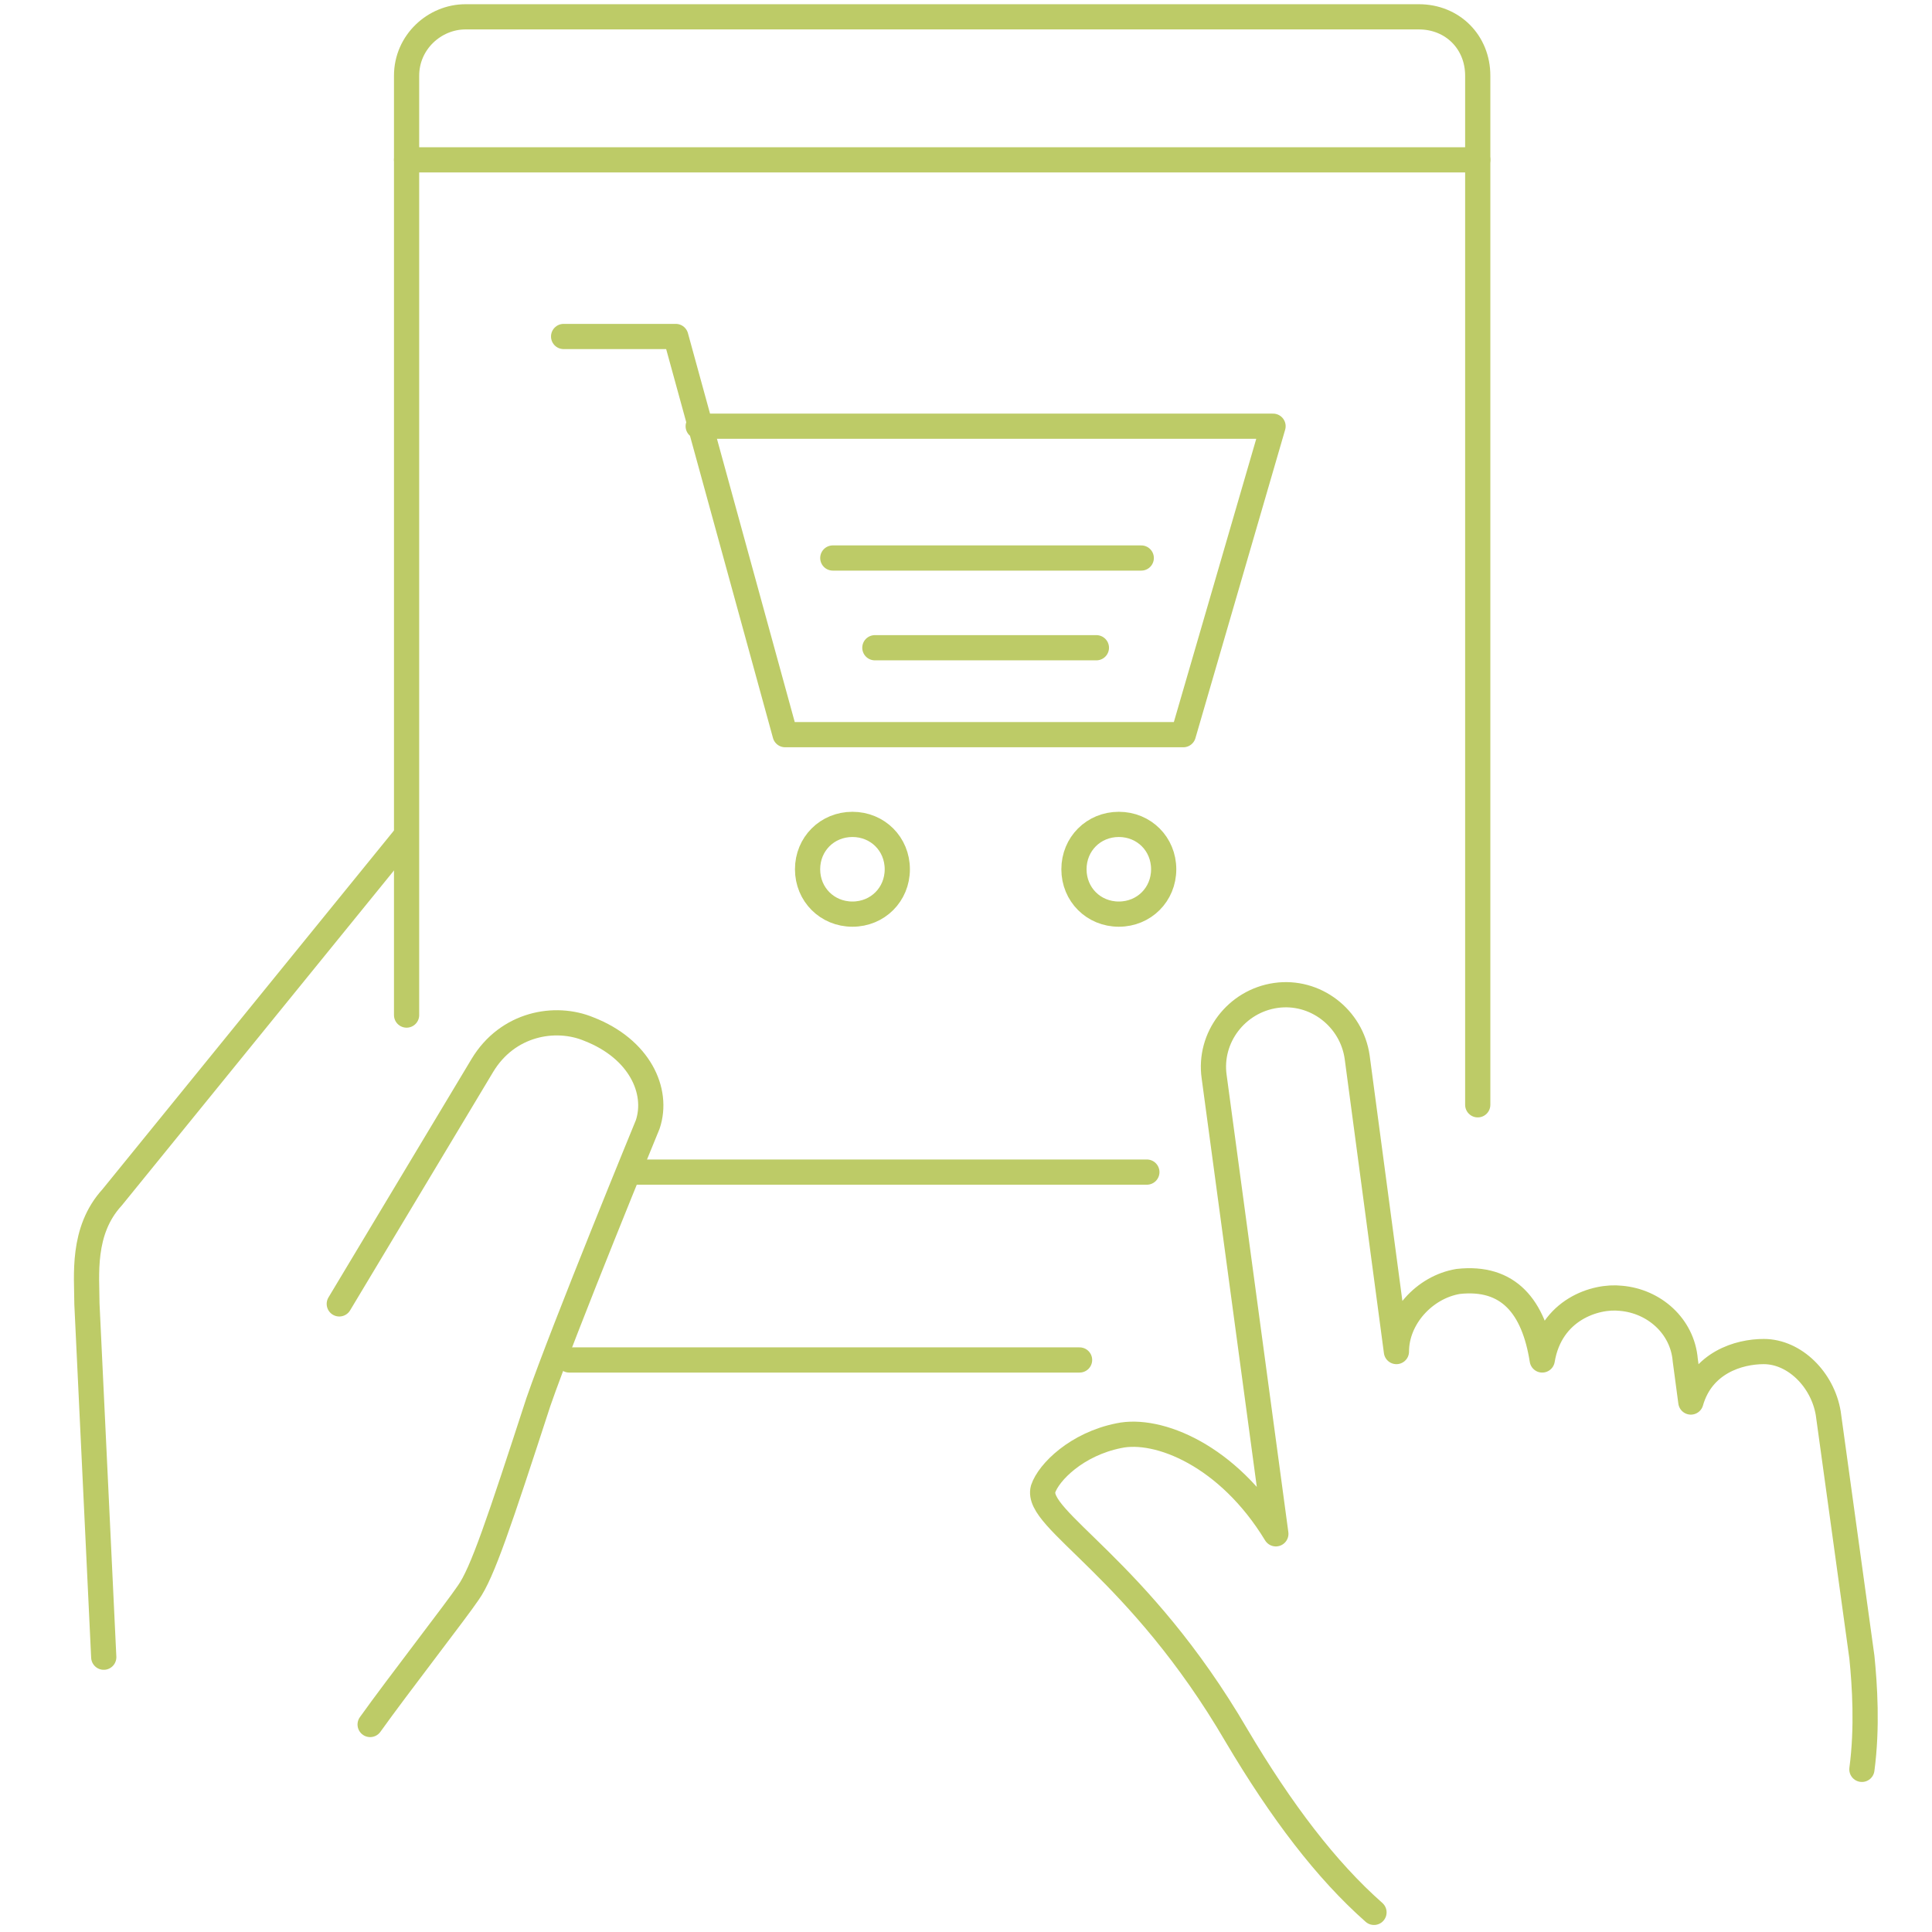
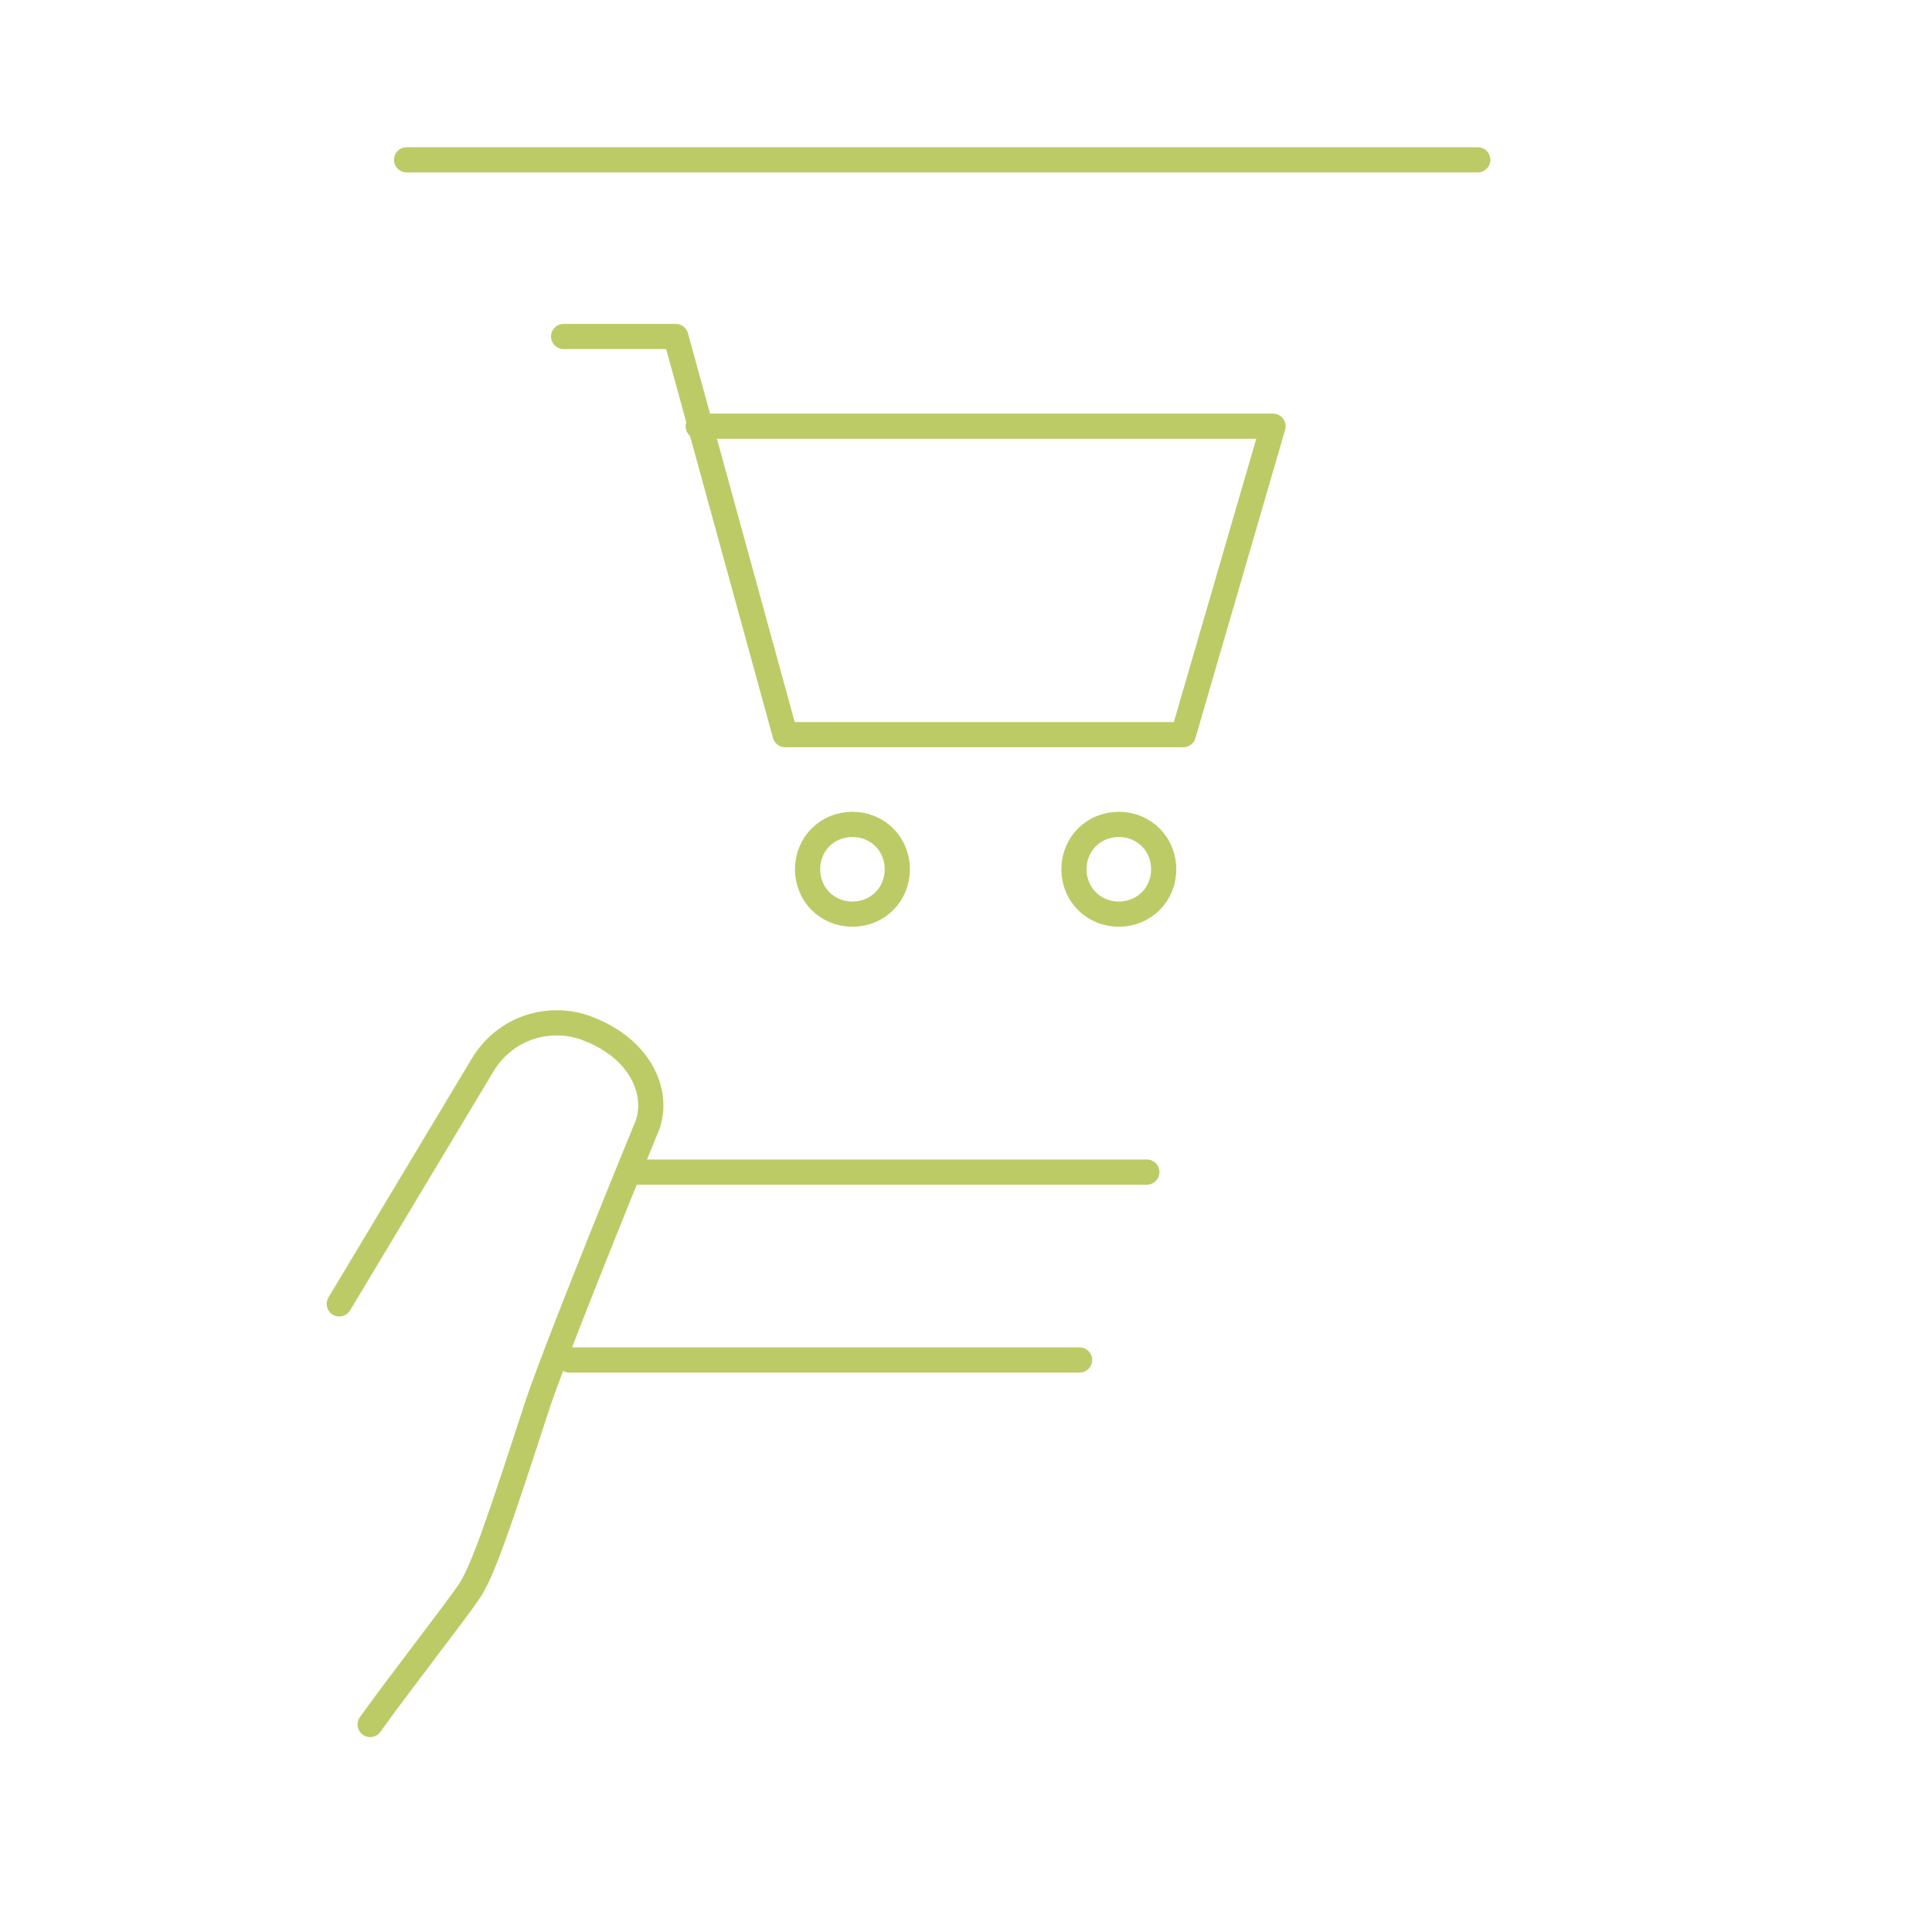
<svg xmlns="http://www.w3.org/2000/svg" id="Ebene_1" viewBox="0 0 68.9 68.9">
  <defs>
    <style>.cls-1{fill:none;stroke:#bdcb67;stroke-linecap:round;stroke-linejoin:round;stroke-width:.899px;}</style>
  </defs>
  <path class="cls-1" d="M13.2,61.5c1-1.4,3.1-4.1,3.5-4.7.5-.7,1.1-2.5,2.5-6.8.9-2.6,3.9-9.9,3.9-9.9.4-1.2-.3-2.7-2.1-3.4-1.2-.5-2.9-.2-3.8,1.3l-5.1,8.5" />
-   <path class="cls-1" d="M14.4,29.9l-10.4,12.8c-1.1,1.2-.9,2.8-.9,3.8l.6,12.6" />
  <line class="cls-1" x1="52.7" y1="5.7" x2="14.5" y2="5.7" />
  <line class="cls-1" x1="40.9" y1="41.8" x2="22.5" y2="41.8" />
-   <path class="cls-1" d="M52.7,39.4V2.7c0-1.2-.9-2.1-2.1-2.1H16.6c-1.1,0-2.1.9-2.1,2.1v33.5" />
  <line class="cls-1" x1="20.3" y1="48.5" x2="38.5" y2="48.5" />
-   <path class="cls-1" d="M49,68.2c-1.7-1.5-3.3-3.6-4.9-6.3-3.5-6-7.2-7.7-6.9-8.8.2-.6,1.2-1.6,2.7-1.9,1.4-.3,3.9.7,5.6,3.5l-2.2-16.3c-.2-1.4.8-2.7,2.2-2.9s2.7.8,2.9,2.2l1.4,10.5c0-1.2,1-2.3,2.2-2.5,1.8-.2,2.7.9,3,2.8.3-1.8,1.9-2.3,2.8-2.2,1.2.1,2.2,1,2.3,2.2l.2,1.5c.4-1.4,1.7-1.8,2.6-1.8,1.1,0,2.1,1,2.3,2.2l1.2,8.7c.1,1,.2,2.5,0,4" />
  <path id="path339" class="cls-1" d="M20.1,12h4l3.9,14.2h14.2l3.2-11h-20.5" />
  <path id="path343" class="cls-1" d="M32,31c0,.9-.7,1.6-1.6,1.6s-1.6-.7-1.6-1.6.7-1.6,1.6-1.6,1.6.7,1.6,1.6Z" />
  <path id="path347" class="cls-1" d="M41.5,31c0,.9-.7,1.6-1.6,1.6s-1.6-.7-1.6-1.6.7-1.6,1.6-1.6,1.6.7,1.6,1.6Z" />
-   <path id="path351" class="cls-1" d="M29.7,19.9h11" />
-   <path id="path355" class="cls-1" d="M31.2,23.1h7.9" />
</svg>